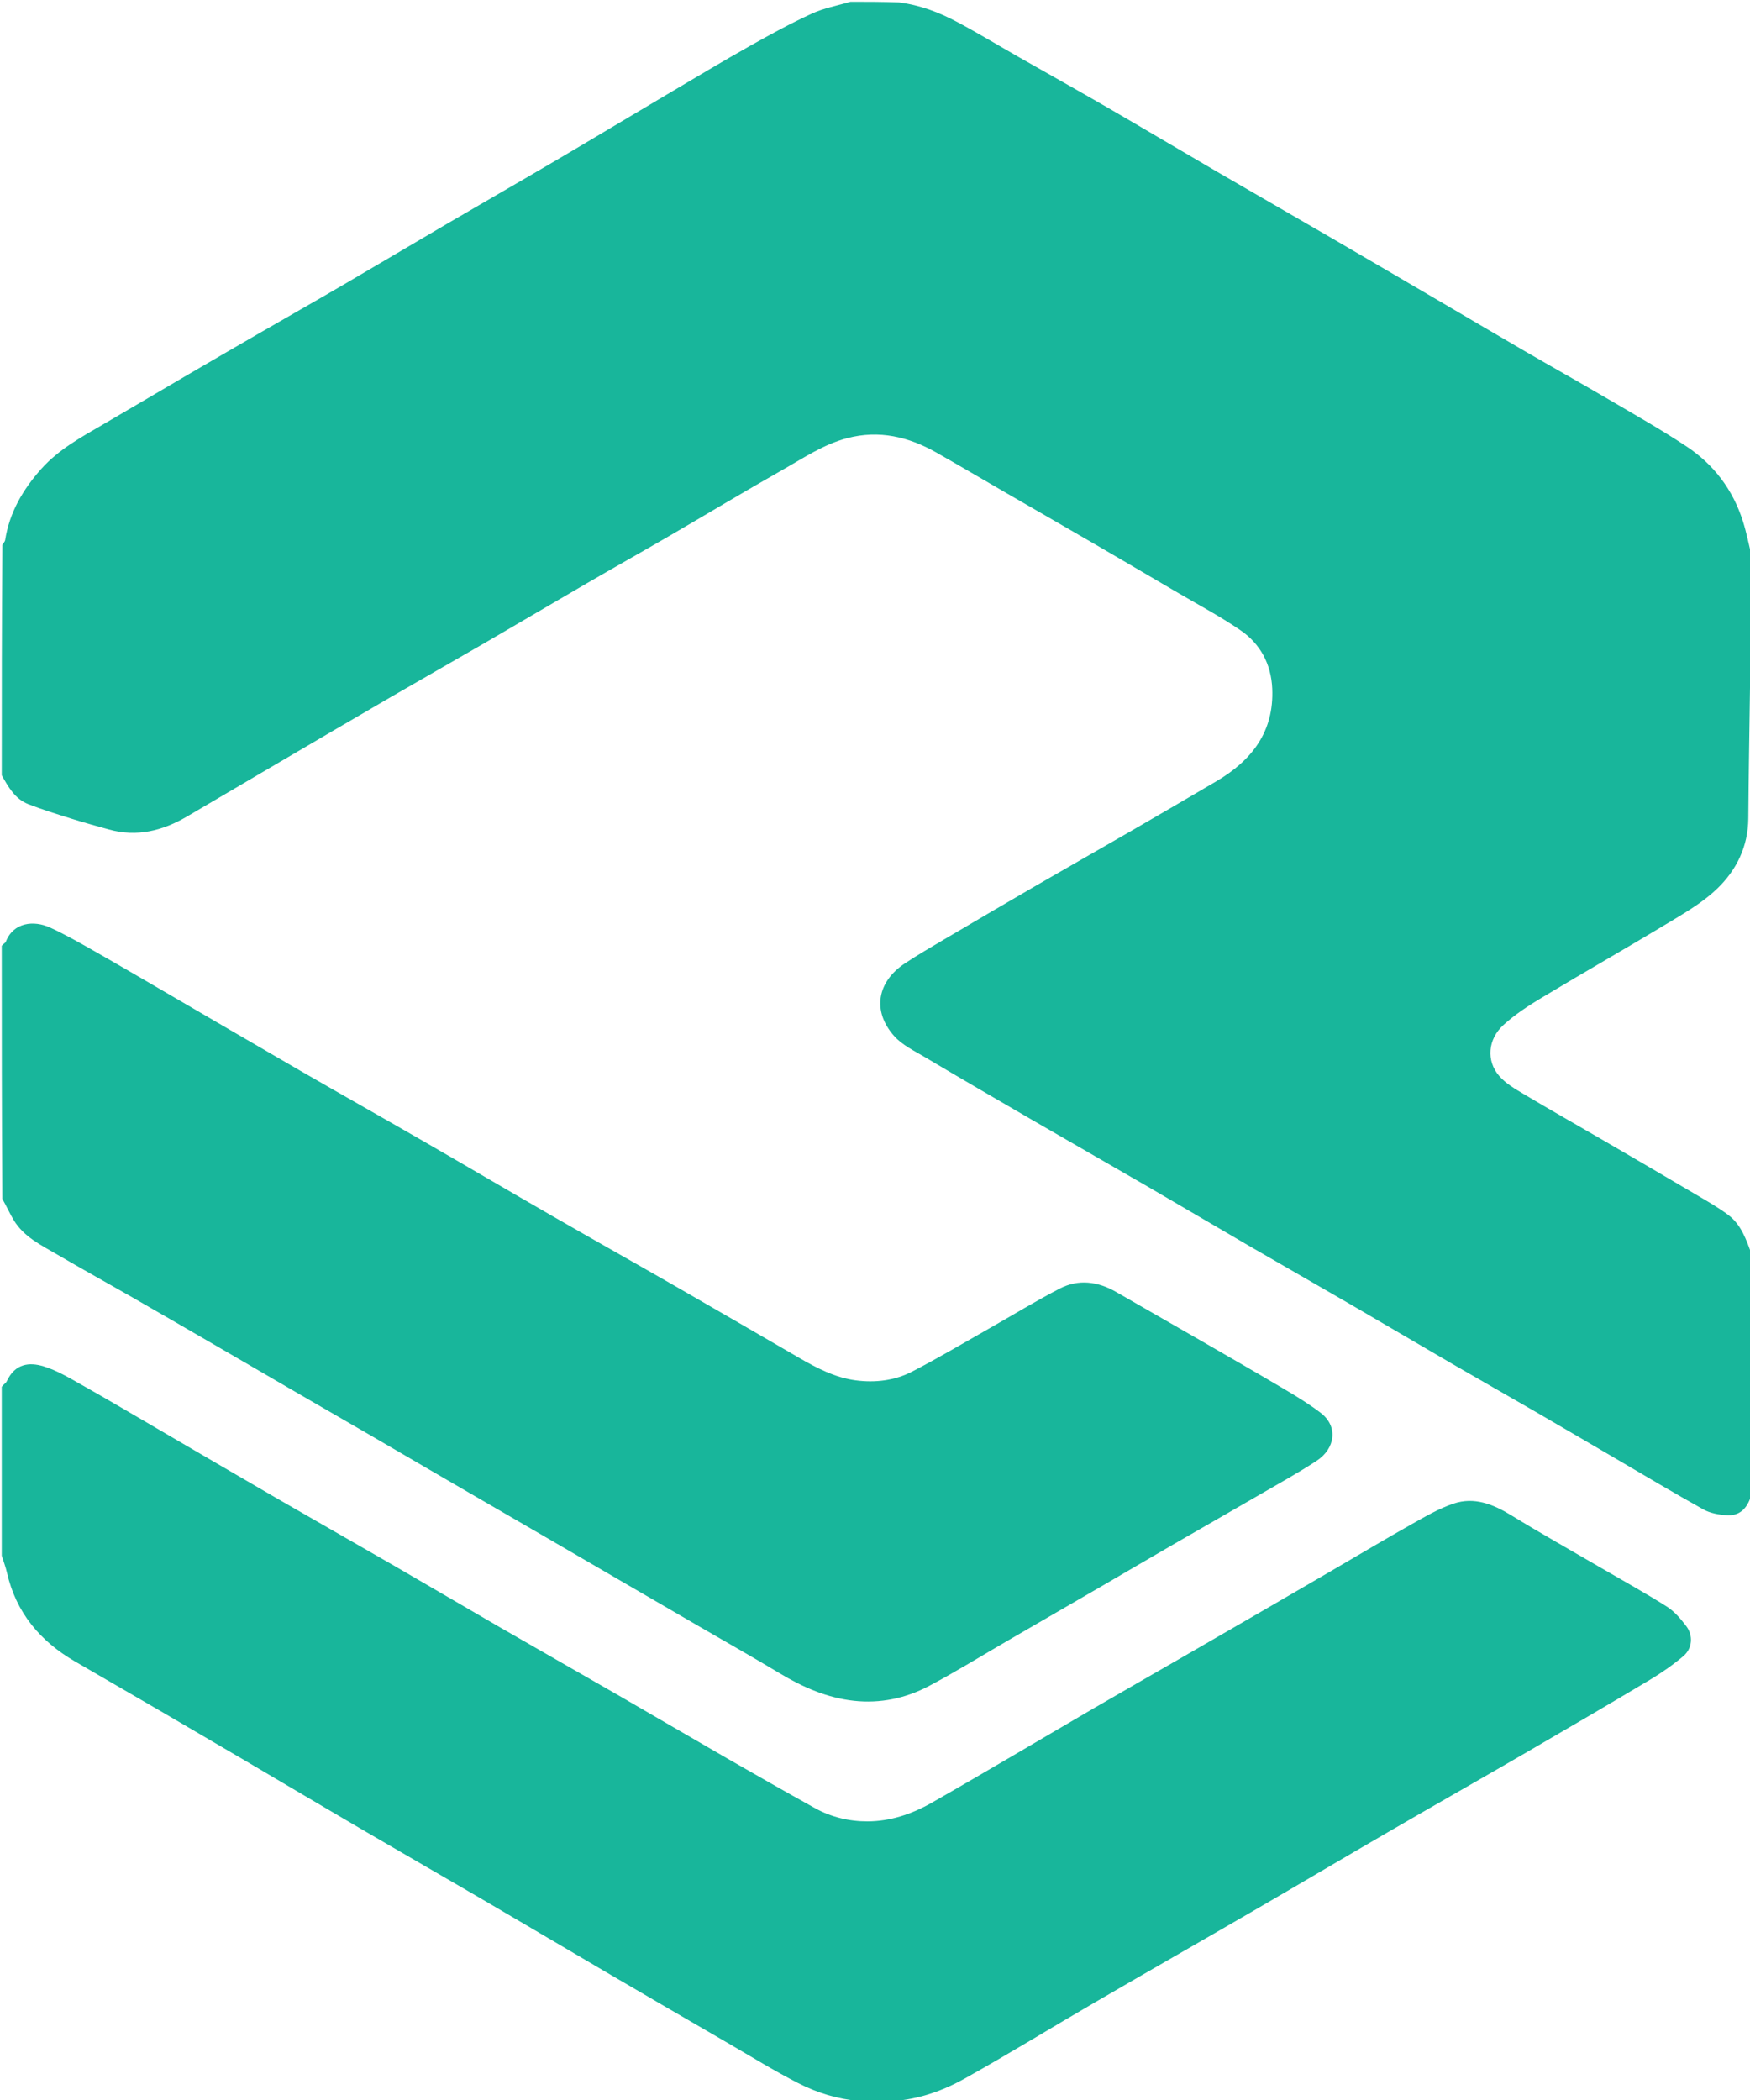
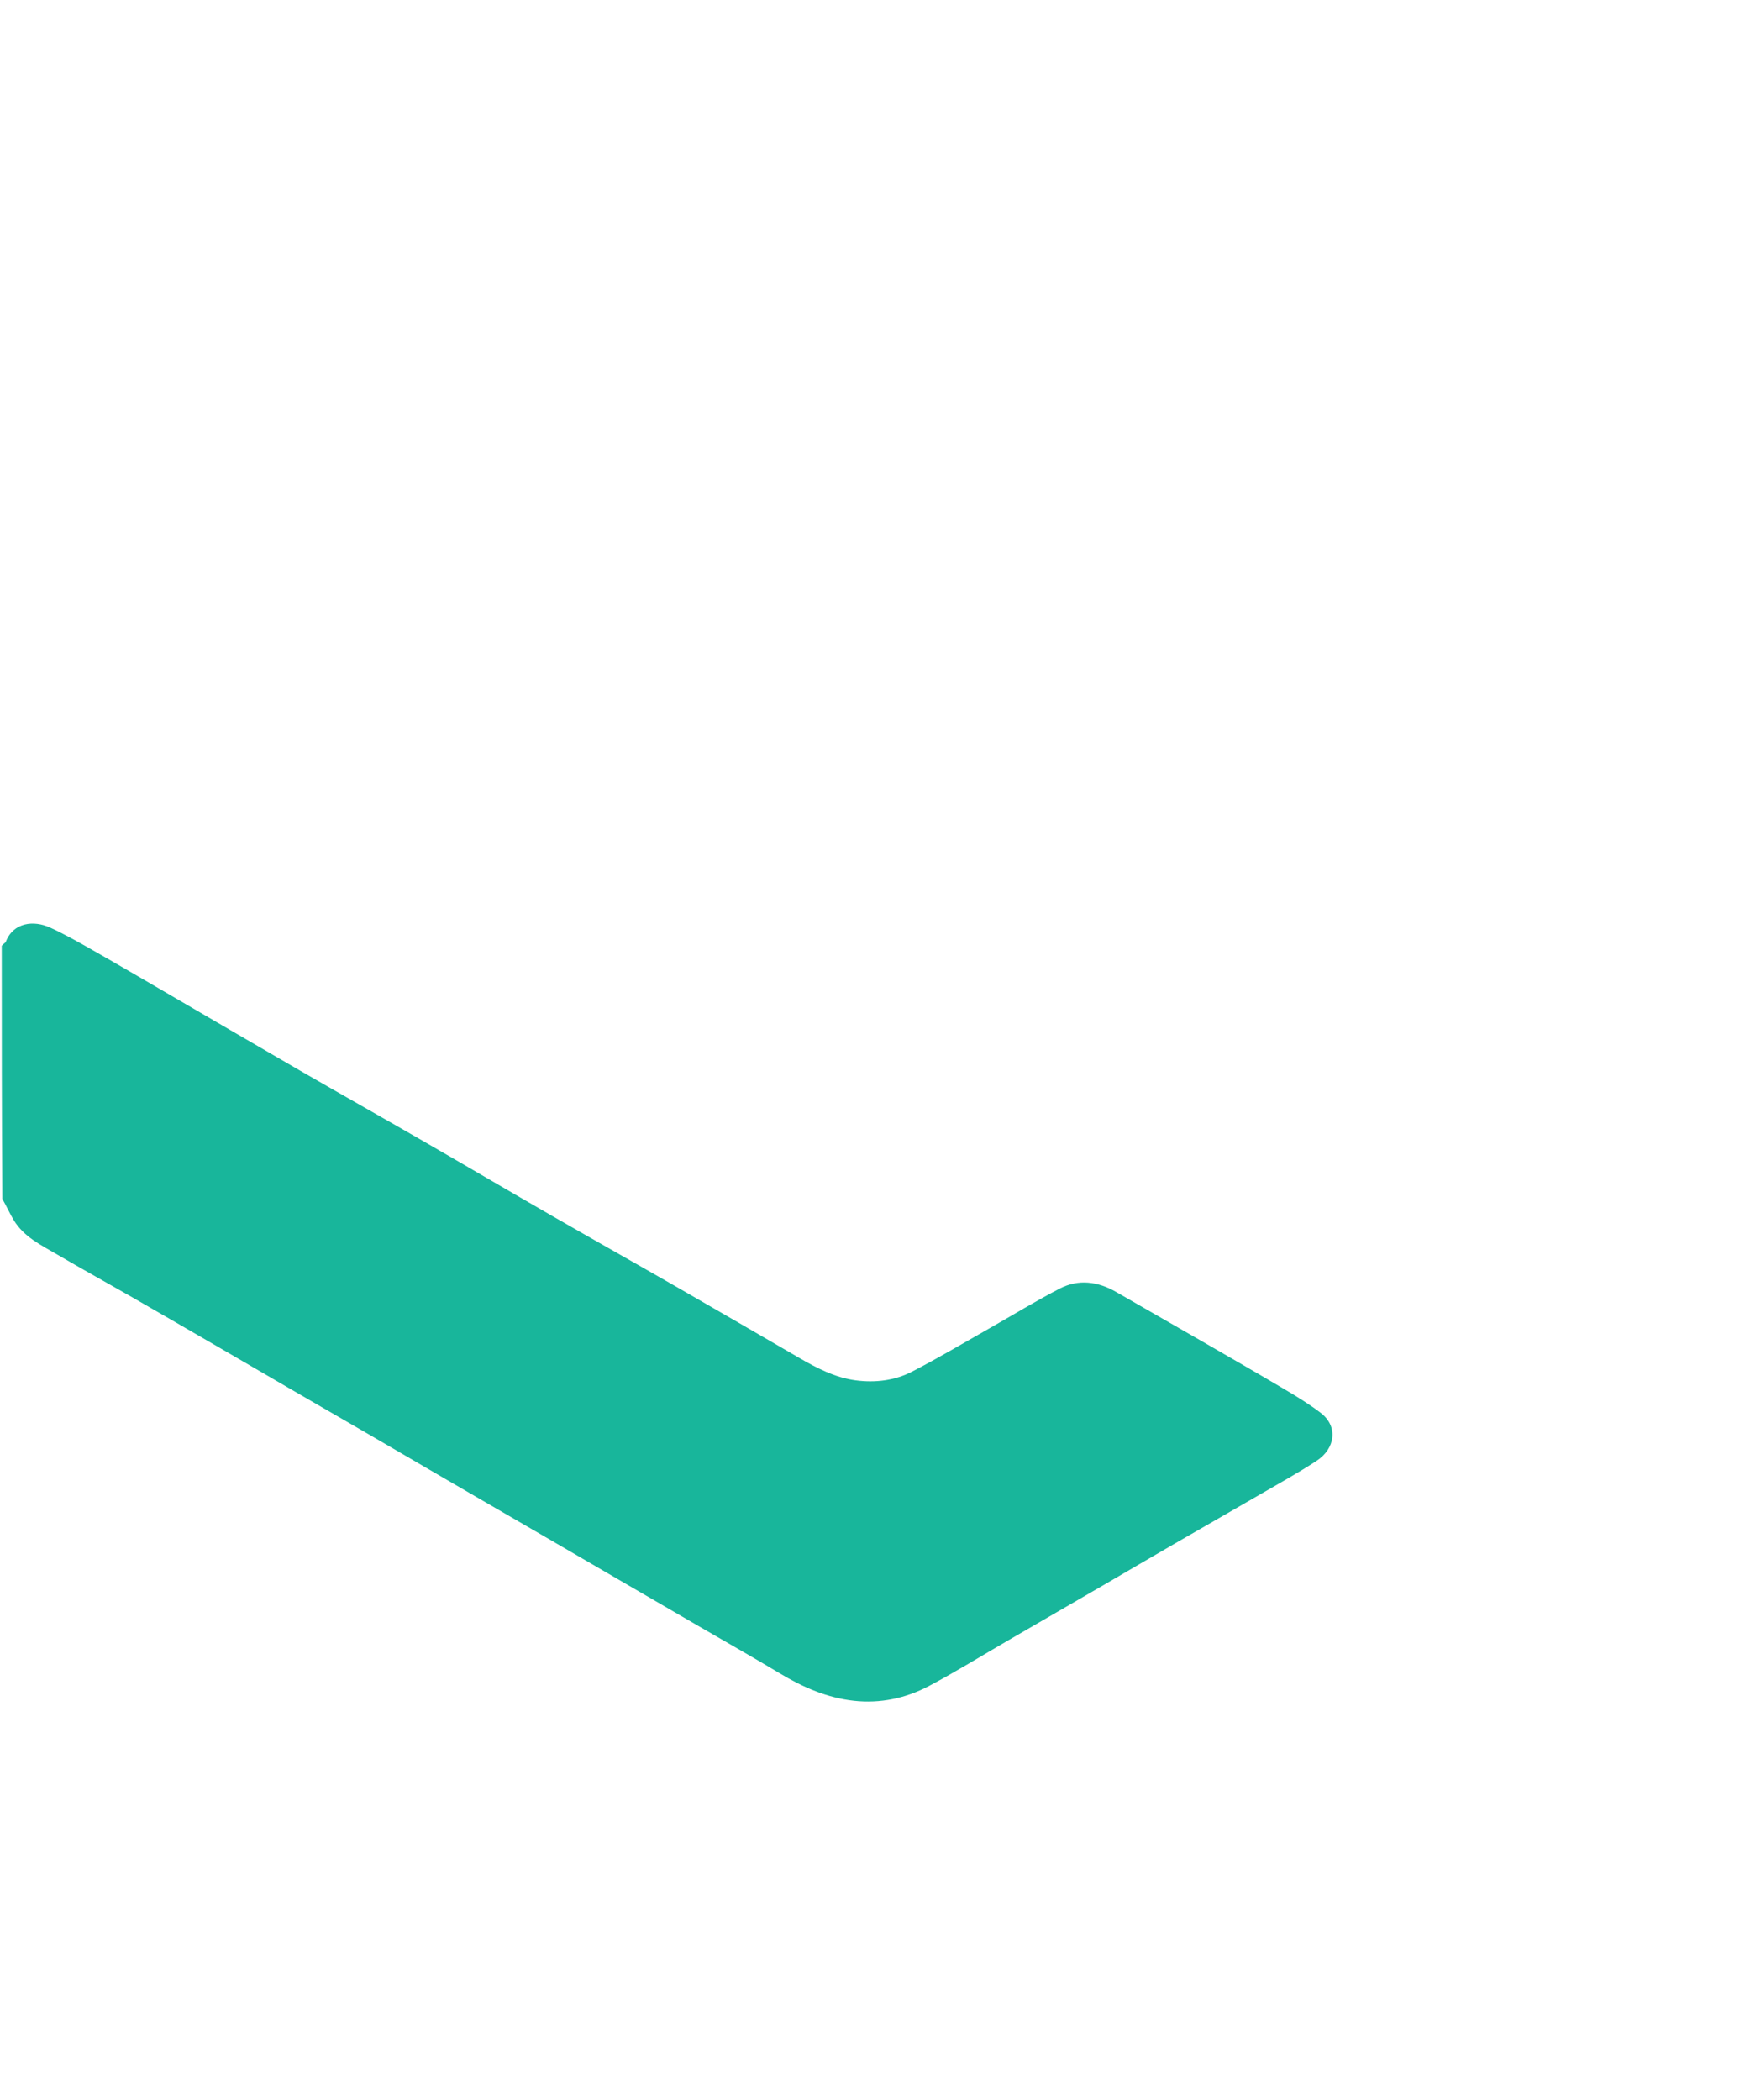
<svg xmlns="http://www.w3.org/2000/svg" version="1.1" id="Layer_1" x="0px" y="0px" width="100%" viewBox="0 0 1000 1200" enable-background="new 0 0 1000 1200" xml:space="preserve">
-   <path fill="#18B69B" opacity="1" stroke="none" d=" M486,1   C495.021,1 504.042,1 513.71,1.366   C525.892,2.936 536.549,7.054 546.637,12.399   C558.734,18.809 570.445,25.949 582.347,32.729   C599.202,42.331 616.146,51.78 632.932,61.502   C653.943,73.672 674.801,86.104 695.782,98.326   C717.049,110.714 738.41,122.941 759.684,135.317   C781.522,148.021 803.309,160.814 825.111,173.58   C840.44,182.556 855.723,191.61 871.088,200.524   C886.596,209.522 902.246,218.274 917.71,227.346   C933.169,236.417 948.826,245.221 963.751,255.116   C979.347,265.455 990.281,279.928 995.974,297.934   C998.05,304.496 999.348,311.304 1001,318   C1001,341.021 1001,364.042 1000.616,387.739   C1000.155,389.739 1000.026,391.063 1000.008,392.388   C999.664,417.464 999.227,442.539 999.039,467.616   C998.919,483.622 992.37,497.069 981.315,507.74   C973.795,514.998 964.501,520.609 955.463,526.066   C930.786,540.966 905.736,555.246 881.027,570.095   C873.367,574.699 865.731,579.681 859.152,585.664   C850.179,593.823 849.194,606.099 856.618,614.764   C860.33,619.097 865.695,622.201 870.71,625.194   C885.676,634.126 900.858,642.696 915.921,651.467   C933.655,661.793 951.381,672.134 969.051,682.569   C975.353,686.292 981.778,689.913 987.615,694.291   C995.084,699.894 997.946,708.59 1001,717   C1001,762.688 1001,808.375 1000.662,854.667   C998.179,862.524 993.691,866.363 986.44,865.854   C982.005,865.543 977.187,864.665 973.377,862.543   C956.293,853.026 939.508,842.973 922.617,833.11   C907.273,824.149 891.958,815.139 876.582,806.232   C861.068,797.245 845.461,788.42 829.958,779.415   C810.652,768.201 791.439,756.824 772.131,745.611   C752.538,734.232 732.848,723.019 713.255,711.639   C693.949,700.426 674.744,689.037 655.434,677.83   C633.439,665.065 611.348,652.466 589.351,639.704   C569.045,627.923 548.756,616.11 528.573,604.121   C522.422,600.466 515.518,597.179 510.916,591.989   C498.182,577.626 501.333,560.977 516.964,550.581   C524.42,545.622 532.191,541.126 539.91,536.576   C557.603,526.148 575.317,515.757 593.087,505.46   C610.999,495.08 629.014,484.877 646.937,474.514   C663.023,465.213 679.071,455.846 695.087,446.425   C715.261,434.557 728.074,418.184 726.992,393.494   C726.377,379.465 720.215,367.951 708.891,360.186   C696.824,351.912 683.789,345.046 671.149,337.613   C655.834,328.607 640.514,319.611 625.153,310.684   C607.962,300.694 590.719,290.796 573.507,280.841   C560.663,273.413 547.896,265.849 534.981,258.547   C519.097,249.566 502.353,245.597 484.181,250.349   C470.715,253.87 459.311,261.613 447.463,268.328   C425.339,280.866 403.552,293.997 381.565,306.777   C366.208,315.704 350.71,324.388 335.346,333.304   C316.036,344.511 296.83,355.897 277.521,367.107   C259.473,377.584 241.314,387.87 223.27,398.352   C201.423,411.044 179.638,423.84 157.841,436.617   C140.829,446.59 123.85,456.62 106.838,466.592   C92.924,474.749 78.239,478.437 62.238,473.996   C55.192,472.041 48.136,470.106 41.161,467.918   C32.789,465.291 24.378,462.715 16.209,459.538   C8.614,456.585 4.74,449.746 1,443   C1,399.312 1,355.625 1.364,311.339   C2.143,310.059 2.822,309.418 2.935,308.69   C5.398,292.828 13.129,279.632 23.641,267.886   C33.537,256.828 46.374,249.819 58.982,242.49   C74.473,233.483 89.879,224.329 105.351,215.286   C119.553,206.986 133.778,198.722 148.021,190.491   C163.679,181.443 179.415,172.53 195.034,163.415   C215.289,151.595 235.435,139.588 255.678,127.746   C276.349,115.655 297.13,103.751 317.772,91.61   C339.396,78.892 360.892,65.956 382.483,53.181   C397.762,44.14 412.993,35.007 428.458,26.294   C440.084,19.745 451.835,13.335 463.944,7.763   C470.868,4.578 478.621,3.195 486,1  z" data-index="0" style="opacity: 1;" />
-   <path fill="#18B69B" opacity="1" stroke="none" d=" M1,792.469   C1.982,791.098 3.364,790.382 3.884,789.264   C8.562,779.212 16.656,778.248 24.962,780.788   C32.459,783.079 39.449,787.281 46.365,791.17   C60.858,799.32 75.163,807.805 89.53,816.177   C112.214,829.395 134.85,842.696 157.573,855.844   C180.152,868.909 202.846,881.777 225.432,894.828   C245.475,906.409 265.404,918.187 285.449,929.764   C308.179,942.893 331.008,955.852 353.747,968.968   C374.365,980.861 394.88,992.932 415.512,1004.801   C432.186,1014.392 448.904,1023.91 465.723,1033.242   C475.023,1038.403 485.371,1040.833 495.809,1040.791   C508.686,1040.739 520.881,1036.683 532.102,1030.318   C547.978,1021.311 563.71,1012.048 579.475,1002.846   C594.965,993.805 610.39,984.654 625.896,975.643   C641.828,966.384 657.828,957.245 673.789,948.037   C689.321,939.078 704.85,930.113 720.365,921.124   C734.19,913.114 748,905.075 761.808,897.034   C776.738,888.34 791.565,879.464 806.62,870.992   C814.377,866.626 822.215,862.031 830.58,859.209   C842.413,855.218 853.164,859.524 863.511,865.855   C880.471,876.233 897.815,885.984 914.997,896   C927.535,903.307 940.258,910.321 952.508,918.082   C956.816,920.811 960.385,925.05 963.534,929.177   C967.689,934.623 967.086,942.025 961.815,946.454   C955.85,951.465 949.363,955.977 942.668,959.978   C919.015,974.114 895.225,988.023 871.394,1001.859   C845.313,1017 819.088,1031.891 793.004,1047.026   C767.34,1061.917 741.816,1077.05 716.154,1091.945   C686.125,1109.376 655.965,1126.582 625.952,1144.041   C601.008,1158.552 576.418,1173.688 551.23,1187.758   C538.702,1194.757 525.07,1199.599 510.191,1200.626   C503.979,1201 497.958,1201 491.282,1200.629   C478.382,1199.471 466.795,1195.826 456.06,1190.333   C442.434,1183.36 429.382,1175.262 416.126,1167.575   C393.847,1154.654 371.575,1141.719 349.35,1128.705   C325.017,1114.457 300.774,1100.054 276.431,1085.825   C253.49,1072.415 230.432,1059.206 207.494,1045.792   C184.411,1032.293 161.422,1018.635 138.374,1005.076   C123.203,996.152 108.017,987.255 92.809,978.394   C76.188,968.709 59.531,959.088 42.897,949.427   C22.913,937.821 9.143,921.477 3.948,898.528   C3.216,895.295 1.995,892.173 1,889   C1,856.979 1,824.958 1,792.469  z" data-index="2" style="opacity: 1;" />
  <path fill="#18B69B" opacity="1" stroke="none" d=" M1,540.469   C1.802,539.377 3.028,538.918 3.343,538.105   C7.642,527.04 19.276,525.764 28.641,530.045   C37.055,533.891 45.135,538.506 53.193,543.081   C67.65,551.292 81.988,559.711 96.359,568.071   C121.448,582.666 146.482,597.356 171.619,611.869   C194.916,625.319 218.357,638.521 241.662,651.957   C266.378,666.206 290.964,680.68 315.69,694.91   C339.572,708.655 363.596,722.152 387.491,735.875   C410.532,749.108 433.493,762.483 456.479,775.813   C466.665,781.719 477.143,787.206 488.913,788.766   C499.966,790.23 511.154,788.966 521.109,783.818   C536.169,776.032 550.757,767.331 565.518,758.971   C578.857,751.416 591.943,743.379 605.547,736.339   C616.324,730.763 627.339,732.262 637.77,738.257   C653.883,747.518 670.019,756.739 686.114,766.031   C702.351,775.404 718.612,784.741 734.738,794.303   C741.594,798.368 748.437,802.571 754.749,807.411   C764.745,815.076 763.102,827.718 752.374,834.748   C741.892,841.617 730.877,847.68 720.026,853.977   C703.953,863.307 687.8,872.501 671.714,881.809   C657.884,889.813 644.11,897.912 630.293,905.94   C612.255,916.42 594.198,926.869 576.151,937.334   C561.061,946.083 546.211,955.284 530.811,963.45   C517.543,970.486 502.977,973.523 487.947,971.878   C472.659,970.203 458.818,964.162 445.667,956.249   C430.167,946.923 414.402,938.038 398.758,928.952   C383.39,920.027 368.027,911.092 352.664,902.157   C338.853,894.123 325.051,886.071 311.234,878.048   C294.038,868.062 276.822,858.112 259.63,848.119   C244.126,839.108 228.654,830.041 213.147,821.034   C197.642,812.029 182.103,803.083 166.594,794.085   C152.914,786.148 139.266,778.157 125.585,770.223   C109.088,760.657 92.595,751.084 76.054,741.593   C61.632,733.318 47.069,725.286 32.717,716.893   C23.566,711.541 13.73,706.87 7.915,697.322   C5.562,693.459 3.75,689.266 1.346,685.112   C1,636.979 1,588.958 1,540.469  z" data-index="3" style="opacity: 1;" />
  <path fill="#FFFFFF" opacity="1" stroke="none" d=" M1001,317.531   C999.348,311.304 998.05,304.496 995.974,297.934   C990.281,279.928 979.347,265.455 963.751,255.116   C948.826,245.221 933.169,236.417 917.71,227.346   C902.246,218.274 886.596,209.522 871.088,200.524   C855.723,191.61 840.44,182.556 825.111,173.58   C803.309,160.814 781.522,148.021 759.684,135.317   C738.41,122.941 717.049,110.714 695.782,98.326   C674.801,86.104 653.943,73.672 632.932,61.502   C616.146,51.78 599.202,42.331 582.347,32.729   C570.445,25.949 558.734,18.809 546.637,12.399   C536.549,7.054 525.892,2.936 514.178,1.366   C676.245,1 838.49,1 1001,1   C1001,106.354 1001,211.708 1001,317.531  z" data-index="5" style="opacity: 1; visibility: hidden; fill: rgb(224, 224, 224);" />
-   <path fill="#FFFFFF" opacity="1" stroke="none" d=" M1001,716.531   C997.946,708.59 995.084,699.894 987.615,694.291   C981.778,689.913 975.353,686.292 969.051,682.569   C951.381,672.134 933.655,661.793 915.921,651.467   C900.858,642.696 885.676,634.126 870.71,625.194   C865.695,622.201 860.33,619.097 856.618,614.764   C849.194,606.099 850.179,593.823 859.152,585.664   C865.731,579.681 873.367,574.699 881.027,570.095   C905.736,555.246 930.786,540.966 955.463,526.066   C964.501,520.609 973.795,514.998 981.315,507.74   C992.37,497.069 998.919,483.622 999.039,467.616   C999.227,442.539 999.664,417.464 1000.008,392.388   C1000.026,391.063 1000.155,389.739 1000.616,388.207   C1001,497.354 1001,606.708 1001,716.531  z" data-index="7" style="opacity: 1; visibility: hidden; fill: rgb(224, 224, 224);" />
</svg>